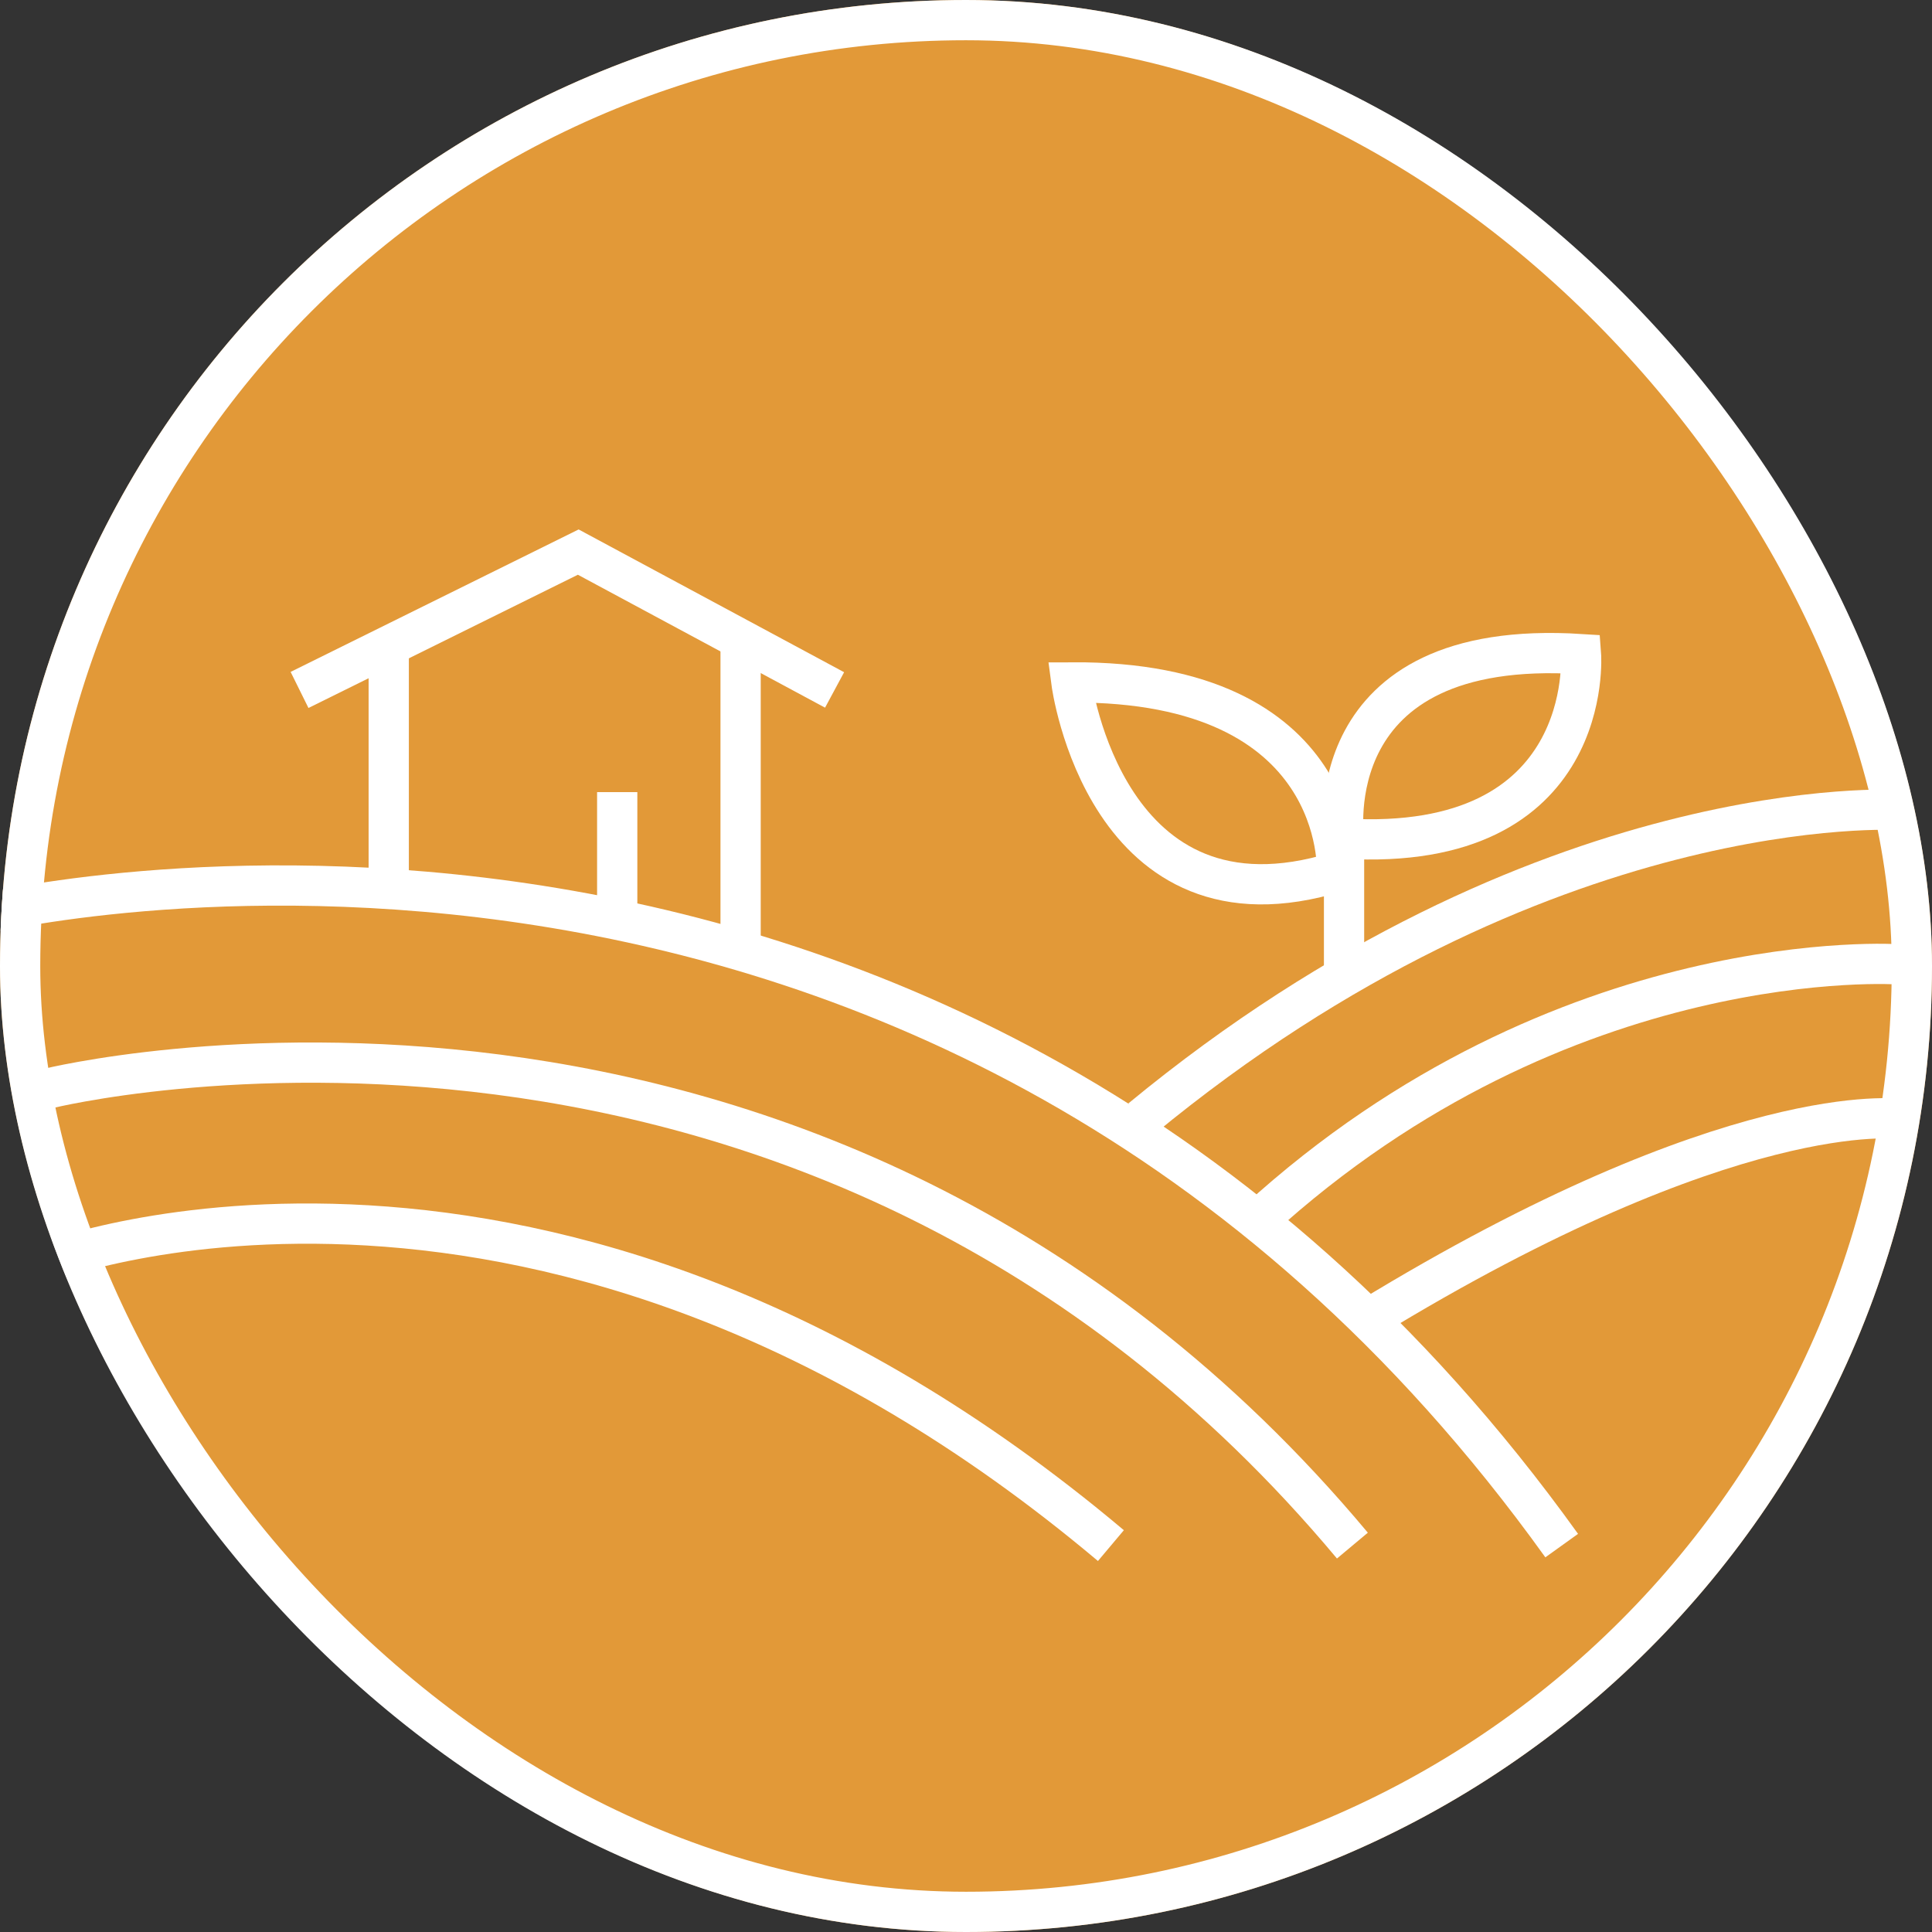
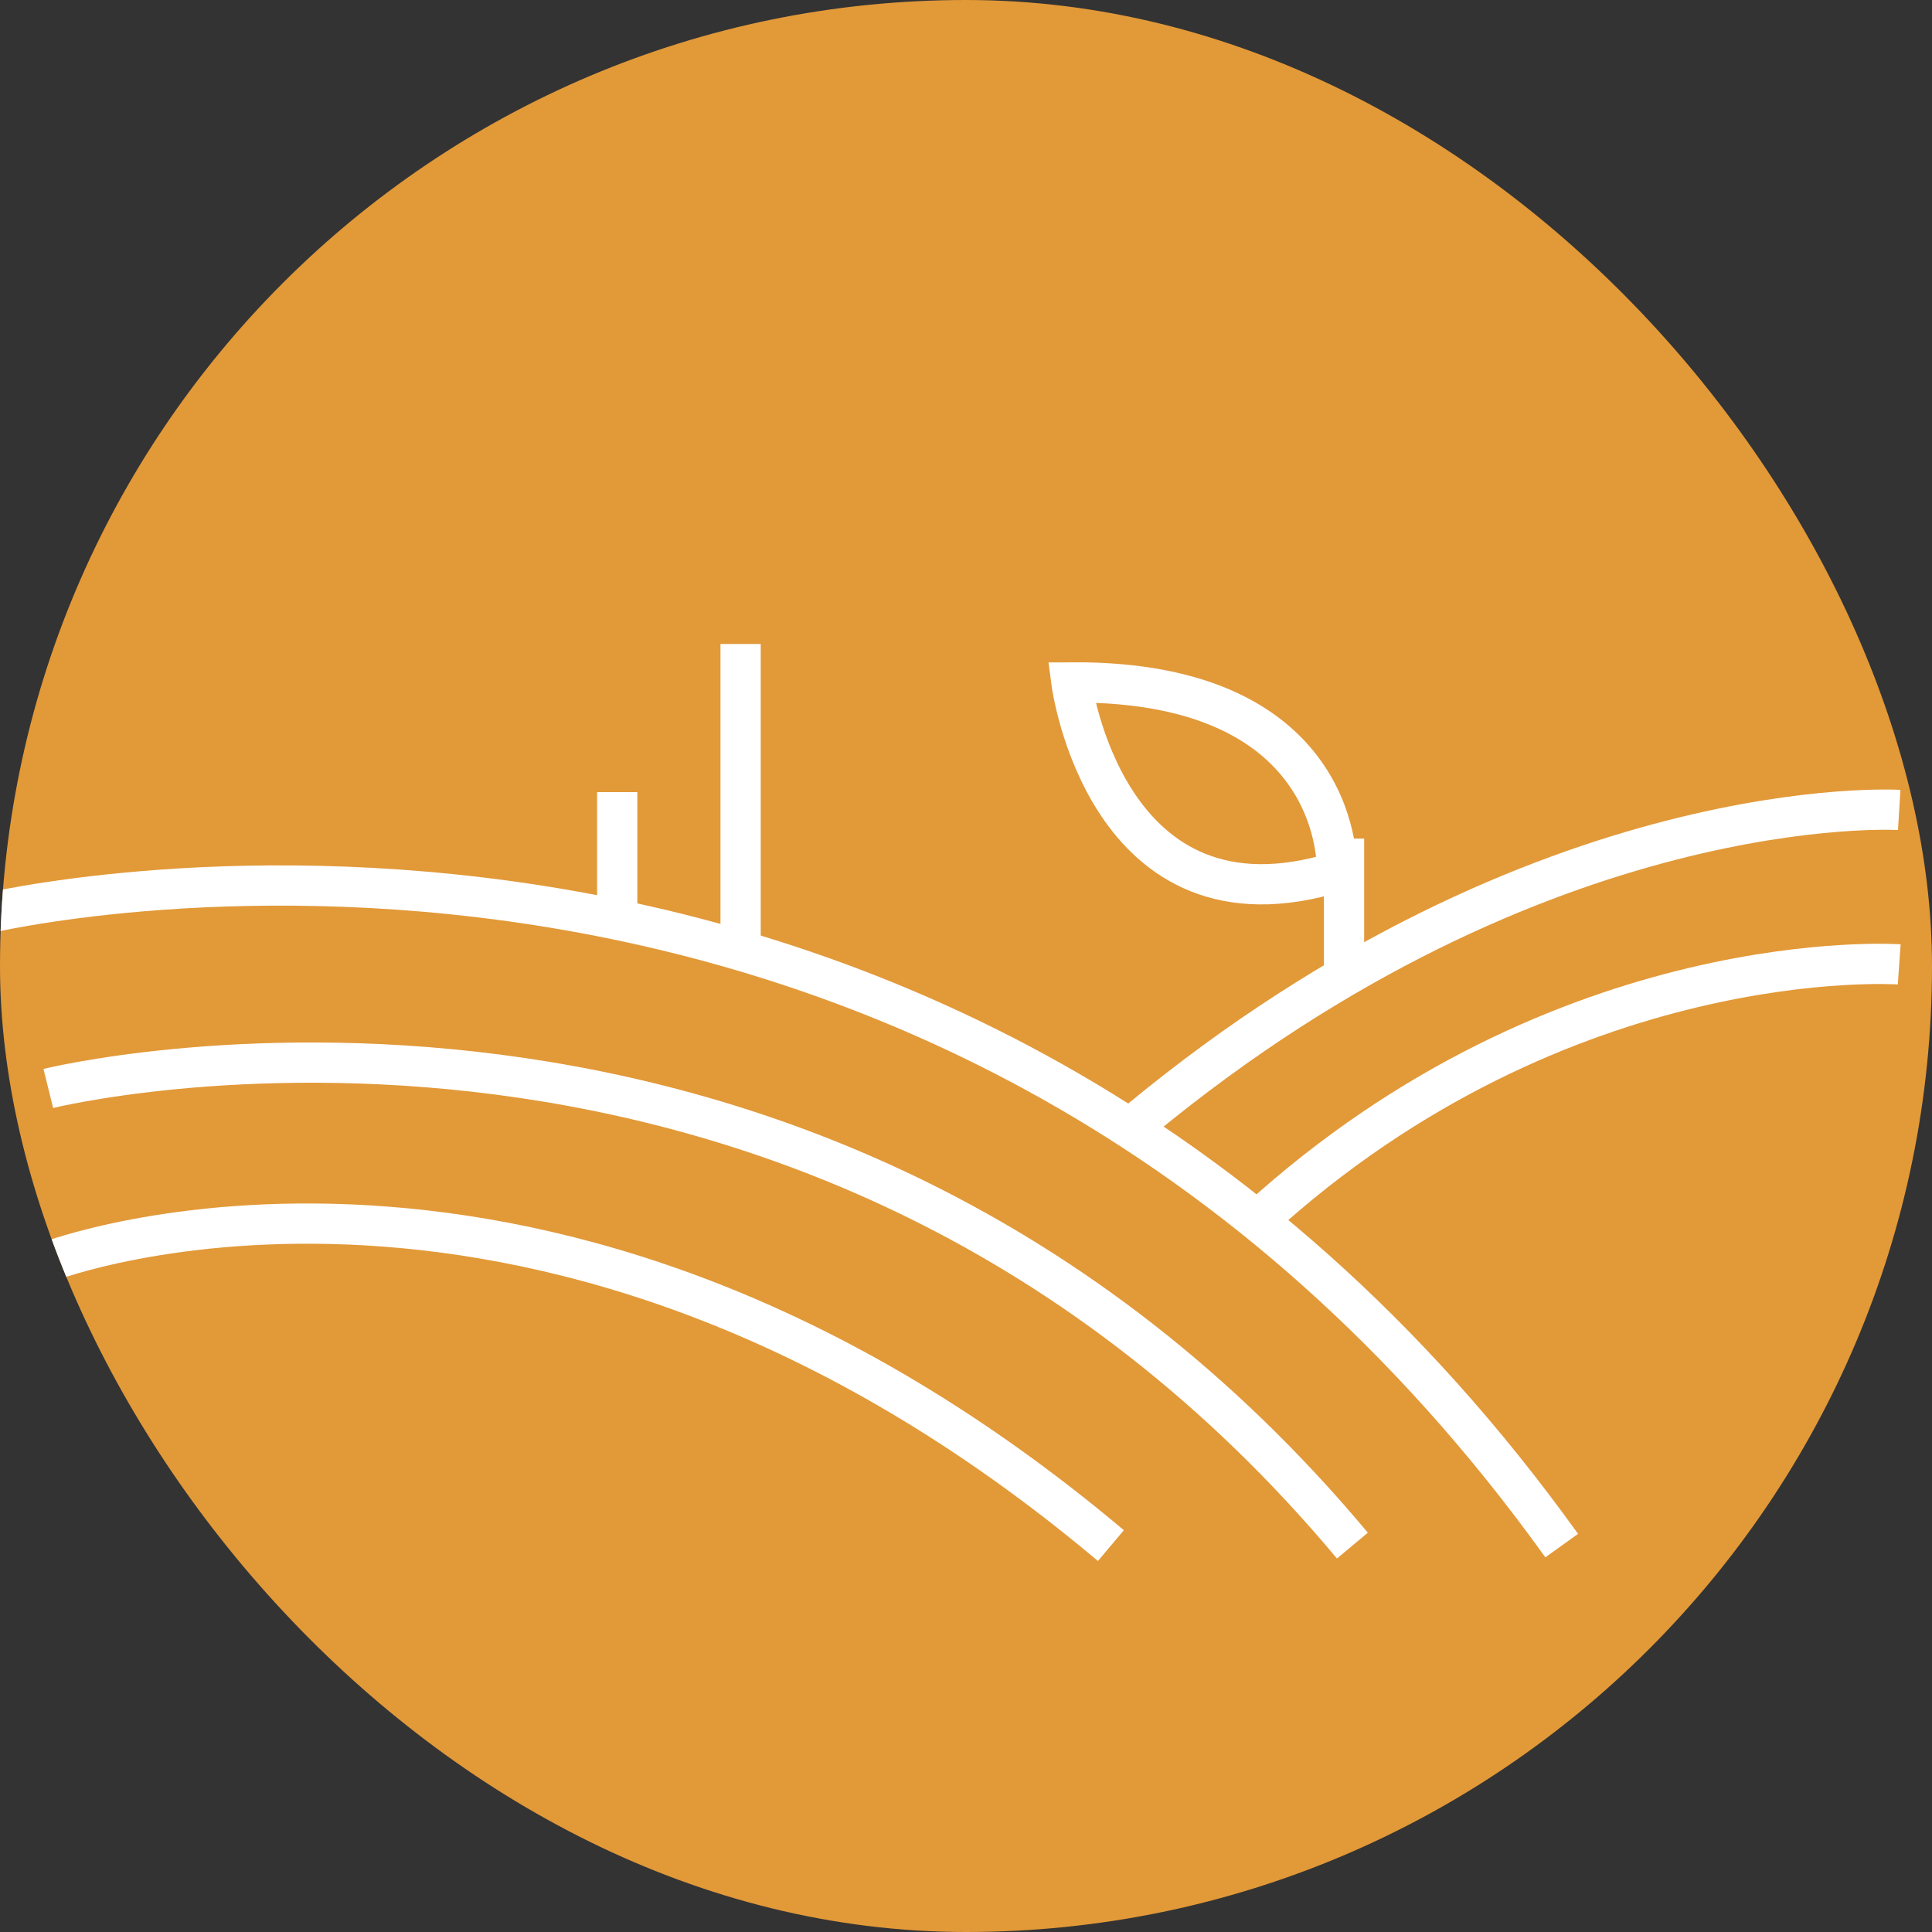
<svg xmlns="http://www.w3.org/2000/svg" width="96" height="96" viewBox="0 0 96 96" fill="none">
  <rect x="0" y="0" width="96" height="96" fill="#333333" stroke="none" />
  <g clip-path="url(#clip0_2475_13387)">
    <rect width="96" height="96" rx="48" fill="#E29938" />
    <path d="M2.4 62.693C2.4 62.693 27.13 53.181 55.2 76.8" stroke="white" stroke-width="2" stroke-miterlimit="22.93" />
    <path d="M2.4 54.085C2.4 54.085 40.343 44.672 67.2 76.8" stroke="white" stroke-width="2" stroke-miterlimit="22.93" />
    <path d="M-0.8 45.417C-0.8 45.417 46.776 33.852 77.6 76.8" stroke="white" stroke-width="2" stroke-miterlimit="22.93" />
    <path d="M94.371 40.246C94.371 40.246 76.641 39.153 56.703 55.6" stroke="white" stroke-width="2" stroke-miterlimit="22.93" />
    <path d="M94.371 47.919C94.371 47.919 77.702 46.753 62.498 60.635" stroke="white" stroke-width="2" stroke-miterlimit="22.93" />
-     <path d="M94.371 55.6C94.371 55.6 86.11 54.456 67.961 65.554" stroke="white" stroke-width="2" stroke-miterlimit="22.93" />
-     <path d="M14.884 34.283L28.733 27.433L41.47 34.283" stroke="white" stroke-width="2" stroke-miterlimit="22.93" />
-     <path d="M19.316 44.623V32.505" stroke="white" stroke-width="2" stroke-miterlimit="22.93" />
    <path d="M36.8 47.2L36.8 32" stroke="white" stroke-width="2" stroke-miterlimit="22.93" />
    <path d="M30.669 39.36V45.423" stroke="white" stroke-width="2" stroke-miterlimit="22.93" />
-     <path d="M66.785 41.669C66.785 41.669 65.32 31.656 78.558 32.502C78.558 32.502 79.316 42.412 66.785 41.669Z" stroke="white" stroke-width="2" stroke-miterlimit="22.93" />
    <path d="M66.432 43.323C66.432 43.323 66.903 33.821 53.238 33.908C53.238 33.908 54.931 46.879 66.432 43.323Z" stroke="white" stroke-width="2" stroke-miterlimit="22.93" />
    <path d="M66.785 41.669V48.081" stroke="white" stroke-width="2" stroke-miterlimit="22.93" />
  </g>
-   <rect x="1" y="1" width="94" height="94" rx="47" stroke="white" stroke-width="2" />
  <defs>
    <clipPath id="clip0_2475_13387">
      <rect width="96" height="96" rx="48" fill="white" />
    </clipPath>
  </defs>
</svg>